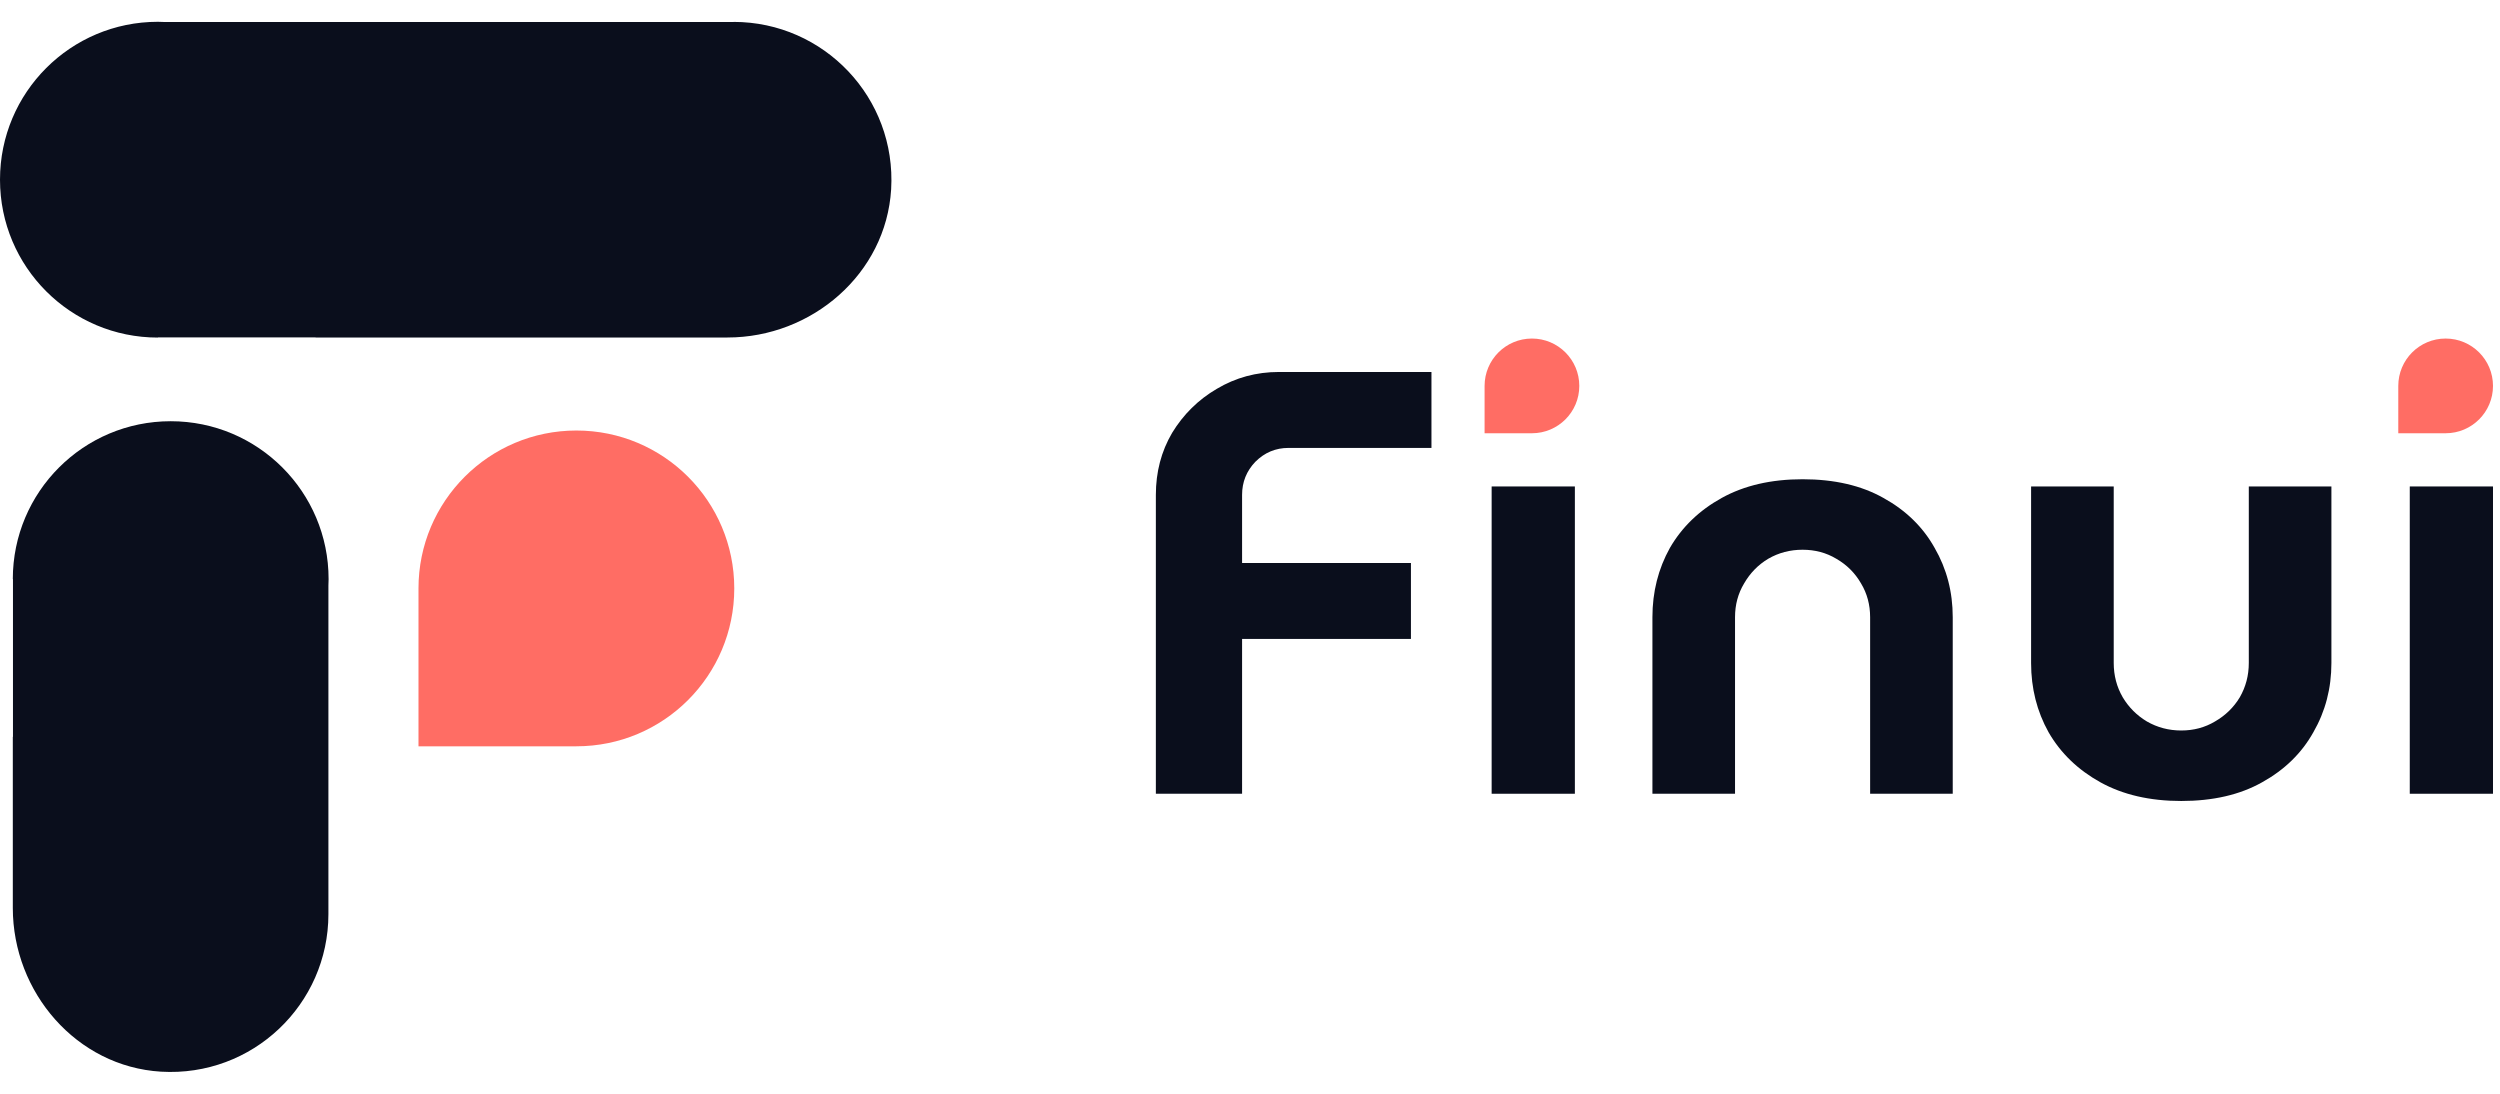
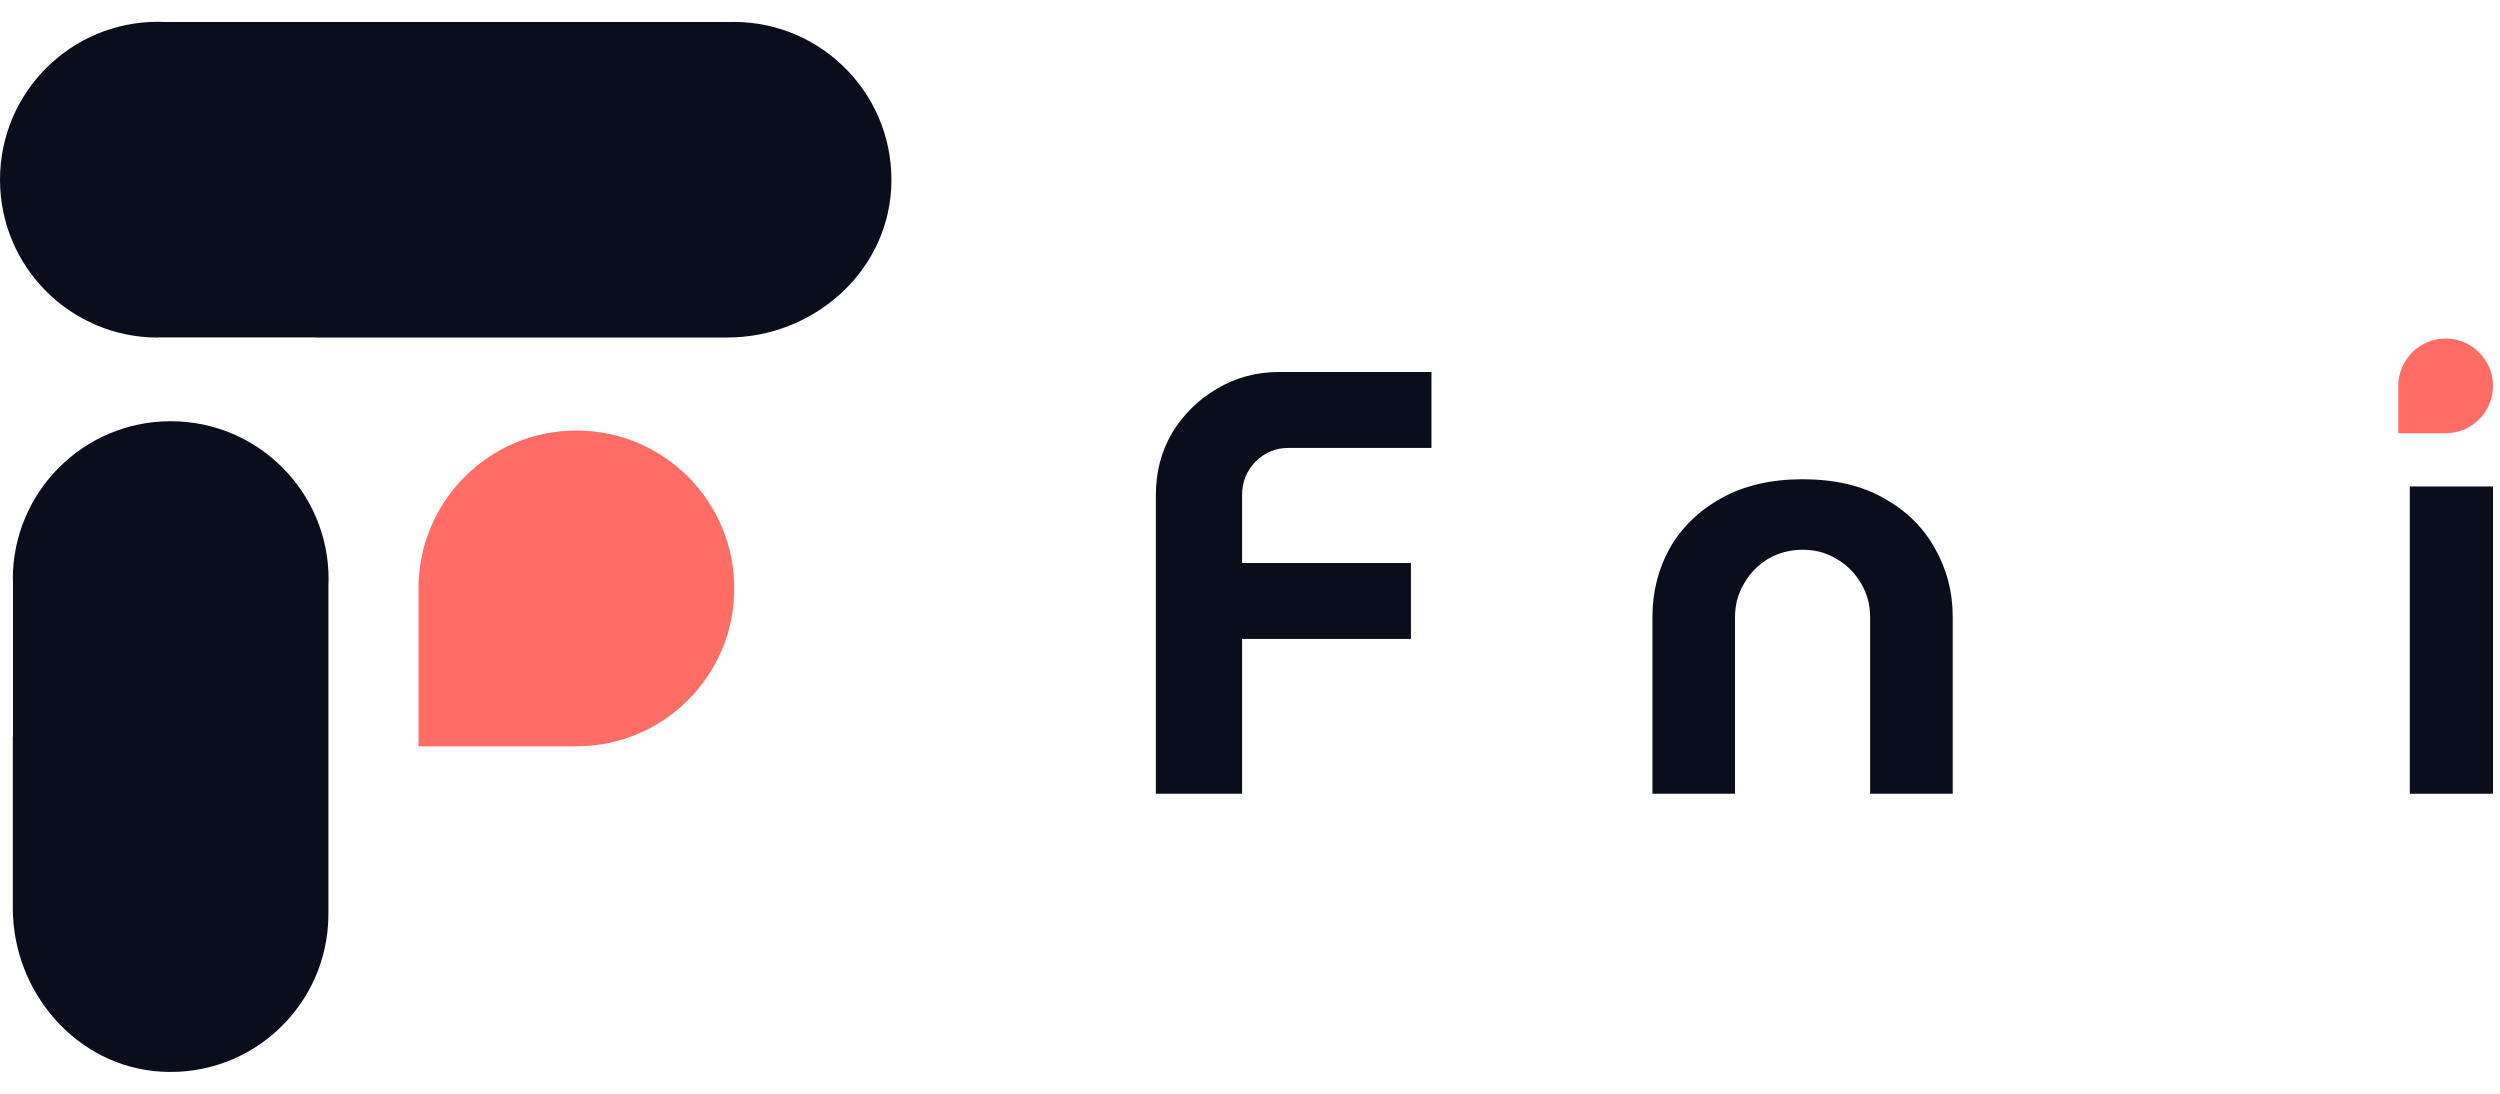
<svg xmlns="http://www.w3.org/2000/svg" width="96" height="42" viewBox="0 0 96 42" fill="none">
  <path d="M28.17 0.844H6.288C6.215 0.841 6.139 0.837 6.063 0.837C2.713 0.837 0 3.55 0 6.9C0 10.249 2.713 12.963 6.063 12.963V12.956H12.119V12.96H27.934C31.176 12.96 34.023 10.515 34.22 7.272C34.429 3.758 31.64 0.841 28.168 0.841L28.17 0.844Z" fill="#0A0E1C" />
  <path d="M22.133 28.658H16.07V22.595C16.07 19.245 18.784 16.532 22.133 16.532C25.483 16.532 28.196 19.245 28.196 22.595C28.196 25.944 25.483 28.658 22.133 28.658Z" fill="#FF6D64" />
  <path d="M6.555 16.175C3.205 16.175 0.492 18.889 0.492 22.238H0.498V28.294H0.492V34.866C0.492 38.108 2.94 40.956 6.18 41.152C9.694 41.362 12.611 38.573 12.611 35.103V22.486C12.613 22.403 12.618 22.321 12.618 22.238C12.618 18.889 9.904 16.175 6.555 16.175V16.175Z" fill="#0A0E1C" />
  <path d="M93.912 16.637H92.094V14.819C92.094 13.814 92.908 13 93.912 13C94.917 13 95.731 13.814 95.731 14.819C95.731 15.823 94.917 16.637 93.912 16.637Z" fill="#FF6D64" />
-   <path d="M58.826 16.637H57.008V14.819C57.008 13.814 57.822 13 58.826 13C59.831 13 60.645 13.814 60.645 14.819C60.645 15.823 59.831 16.637 58.826 16.637Z" fill="#FF6D64" />
  <path d="M44.385 30.48V19.004C44.385 18.125 44.593 17.331 45.01 16.621C45.442 15.912 46.014 15.348 46.724 14.932C47.449 14.5 48.244 14.284 49.109 14.284H54.968V17.2H49.479C48.985 17.2 48.561 17.377 48.206 17.732C47.866 18.086 47.696 18.511 47.696 19.004V21.619H54.18V24.534H47.696V30.48H44.385Z" fill="#0A0E1C" />
-   <path d="M57.279 30.48V18.68H60.475V30.48H57.279Z" fill="#0A0E1C" />
  <path d="M63.453 30.48V23.701C63.453 22.729 63.677 21.842 64.124 21.04C64.588 20.238 65.251 19.598 66.116 19.12C66.98 18.642 68.015 18.403 69.219 18.403C70.439 18.403 71.473 18.642 72.322 19.12C73.187 19.598 73.843 20.238 74.29 21.04C74.754 21.842 74.985 22.729 74.985 23.701V30.48H71.813V23.701C71.813 23.223 71.697 22.791 71.465 22.405C71.234 22.004 70.917 21.688 70.516 21.457C70.13 21.225 69.698 21.11 69.219 21.11C68.74 21.11 68.3 21.225 67.899 21.457C67.513 21.688 67.204 22.004 66.973 22.405C66.741 22.791 66.625 23.223 66.625 23.701V30.48H63.453Z" fill="#0A0E1C" />
-   <path d="M83.76 30.758C82.556 30.758 81.522 30.519 80.657 30.041C79.793 29.562 79.129 28.922 78.666 28.12C78.218 27.318 77.994 26.431 77.994 25.459V18.68H81.167V25.459C81.167 25.938 81.282 26.377 81.514 26.778C81.746 27.164 82.054 27.472 82.44 27.704C82.842 27.935 83.282 28.051 83.76 28.051C84.239 28.051 84.671 27.935 85.057 27.704C85.458 27.472 85.775 27.164 86.007 26.778C86.238 26.377 86.354 25.938 86.354 25.459V18.68H89.526V25.459C89.526 26.431 89.295 27.318 88.832 28.12C88.384 28.922 87.728 29.562 86.863 30.041C86.014 30.519 84.98 30.758 83.76 30.758Z" fill="#0A0E1C" />
-   <path d="M92.535 30.48V18.68H95.731V30.48H92.535Z" fill="#0A0E1C" />
+   <path d="M92.535 30.48V18.68H95.731V30.48Z" fill="#0A0E1C" />
</svg>